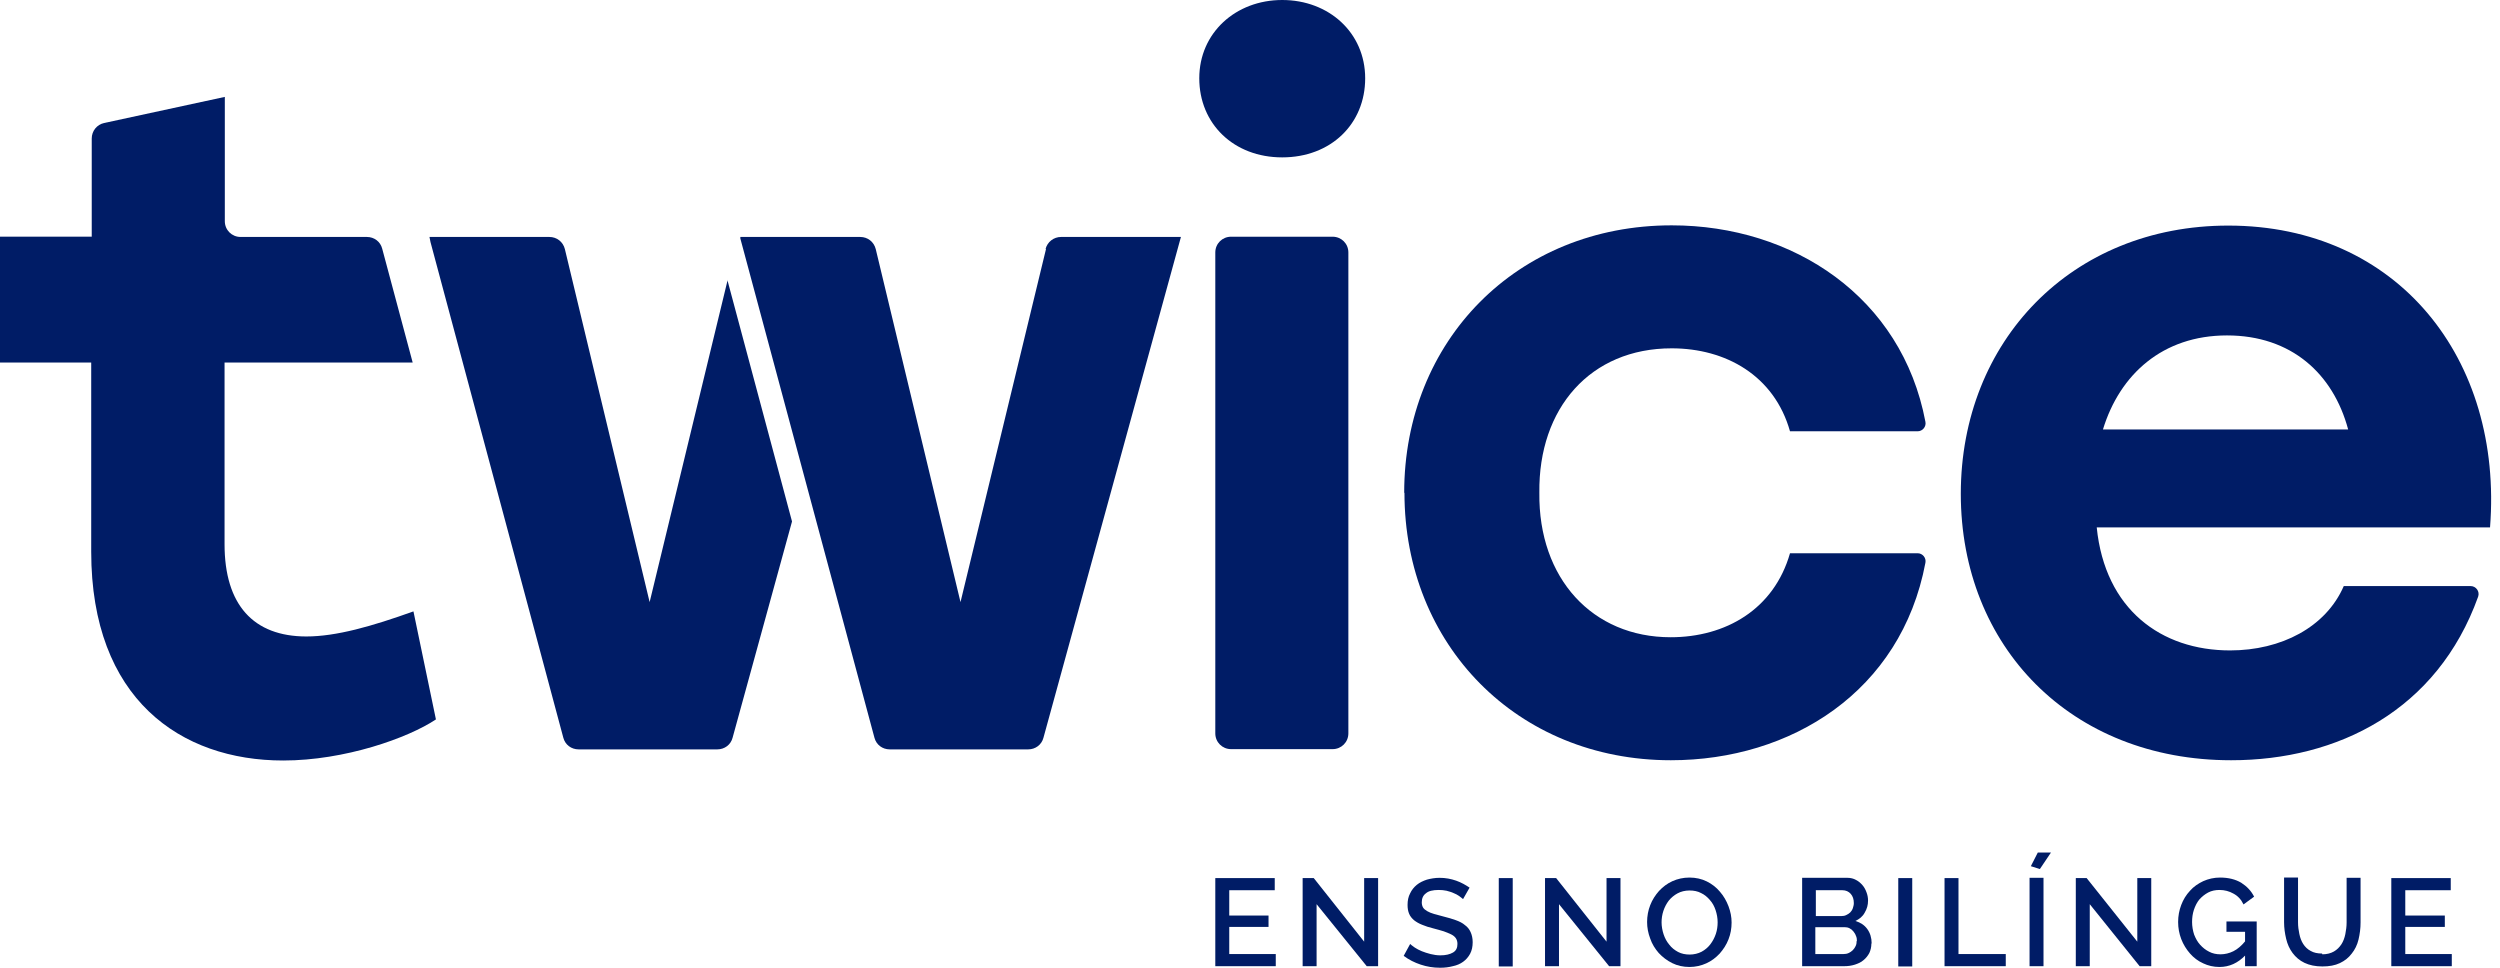
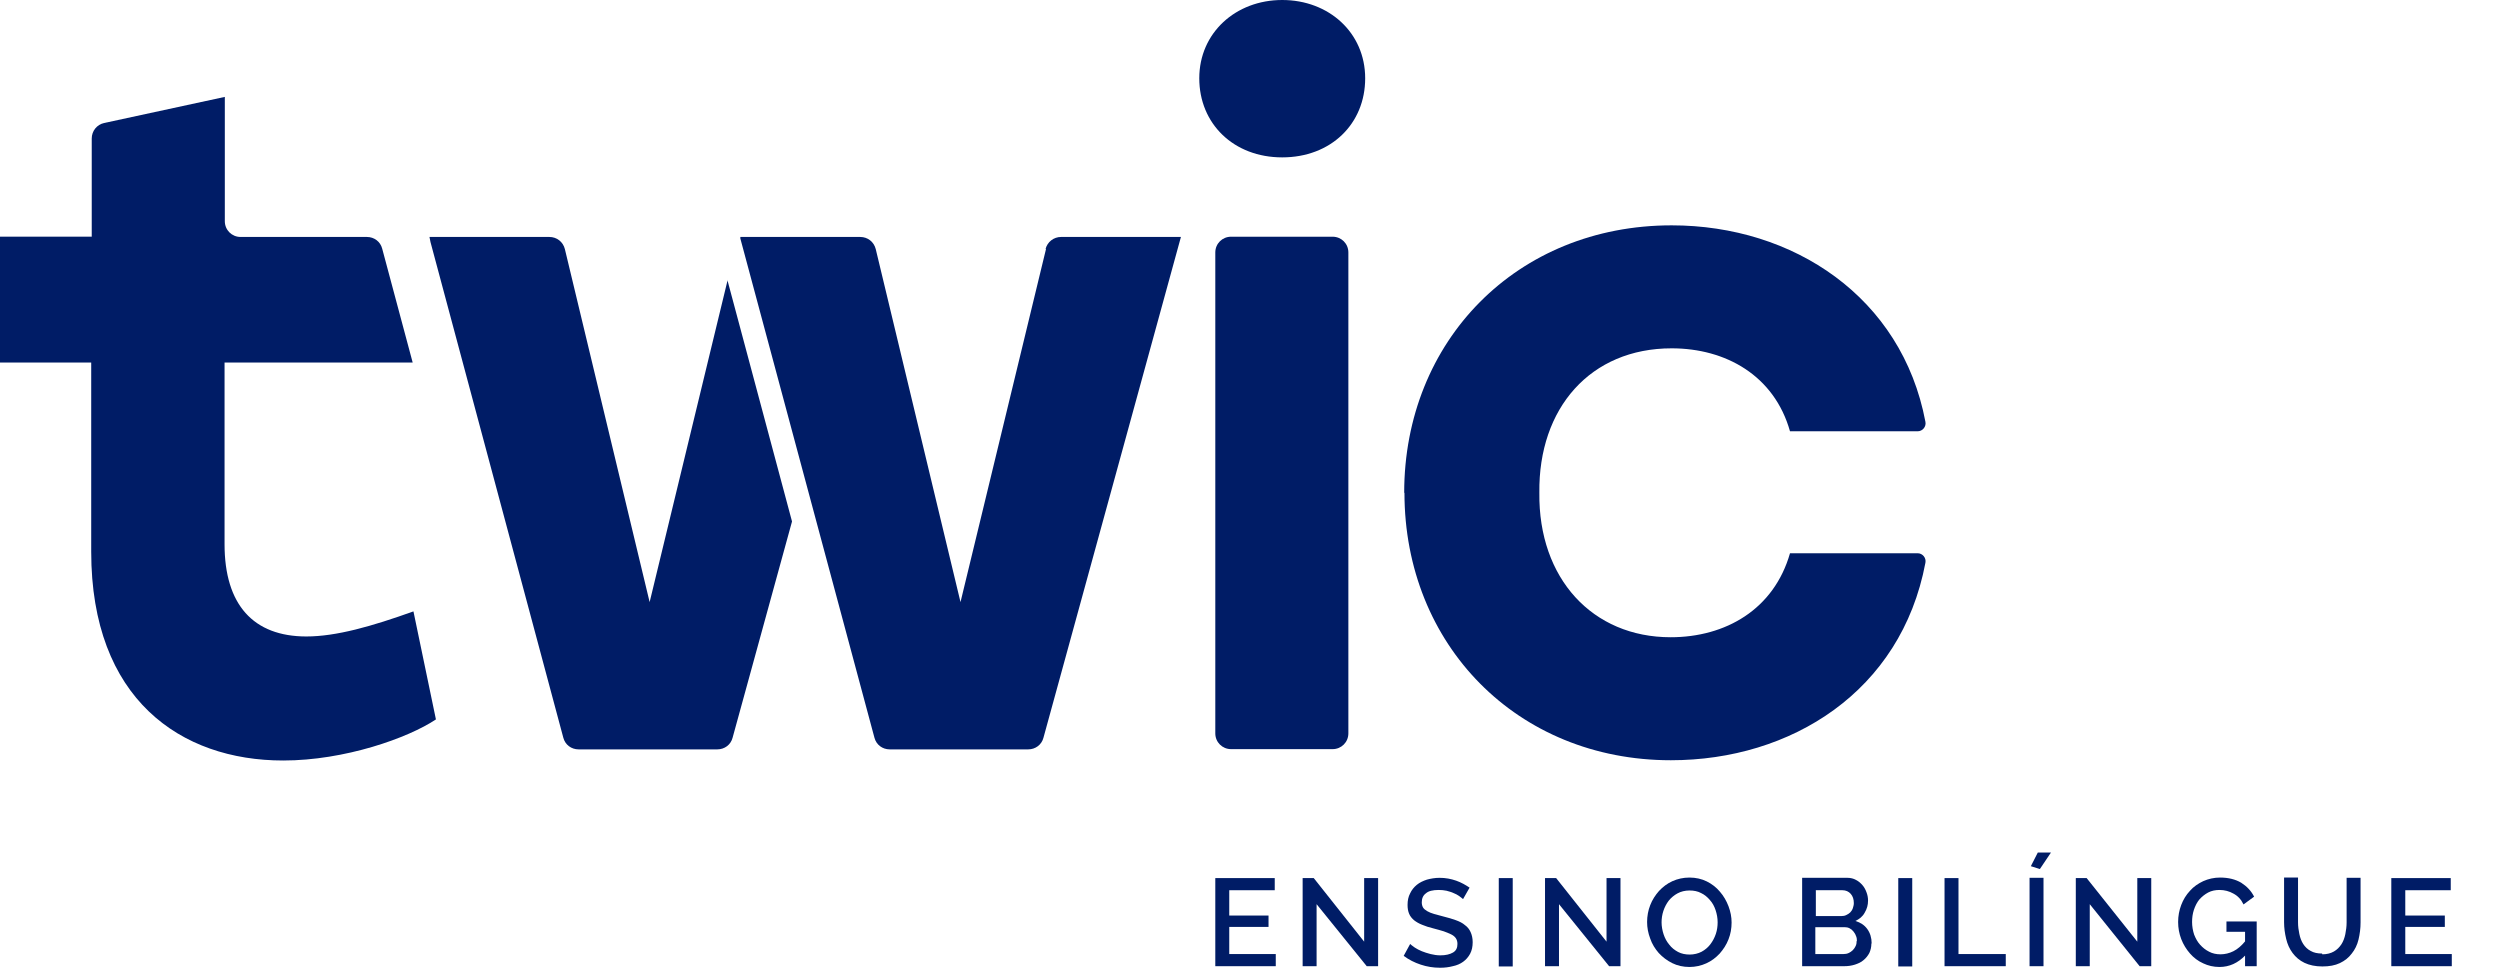
<svg xmlns="http://www.w3.org/2000/svg" width="124" height="48" viewBox="0 0 124 48" fill="none">
  <path d="M15.201 31.569C12.561 31.569 11.138 29.992 11.138 26.993V17.982H20.469L18.956 12.33C18.867 11.984 18.559 11.753 18.2 11.753H11.933C11.497 11.753 11.151 11.407 11.151 10.971V4.806L5.165 6.101C4.806 6.178 4.55 6.498 4.55 6.87V11.74H0V17.982H4.524V27.364C4.524 34.67 8.959 37.721 14.047 37.721C17.098 37.721 20.238 36.606 21.622 35.683L20.507 30.325C18.431 31.069 16.675 31.569 15.188 31.569" fill="#001C66" />
  <path d="M51.884 12.343L47.641 29.864L43.437 12.356C43.347 11.997 43.04 11.753 42.668 11.753H36.721V11.83L43.373 36.593C43.463 36.939 43.77 37.169 44.129 37.169H50.999C51.358 37.169 51.666 36.939 51.755 36.593L58.574 11.753H52.627C52.268 11.753 51.948 11.997 51.858 12.356" fill="#001C66" />
  <path d="M36.093 13.881L32.222 29.864L28.018 12.356C27.928 11.997 27.621 11.753 27.249 11.753H21.302L21.353 12.009L27.941 36.593C28.031 36.939 28.338 37.169 28.697 37.169H35.58C35.939 37.169 36.247 36.939 36.336 36.593L39.284 25.865L36.08 13.894L36.093 13.881Z" fill="#001C66" />
  <path d="M61.061 11.741H66.098C66.534 11.741 66.879 12.086 66.879 12.522V36.375C66.879 36.811 66.534 37.157 66.098 37.157H61.061C60.625 37.157 60.279 36.811 60.279 36.375V12.522C60.279 12.086 60.625 11.741 61.061 11.741ZM67.713 3.884C67.713 6.152 66.008 7.806 63.598 7.806C61.189 7.806 59.484 6.139 59.484 3.884C59.484 1.628 61.291 0 63.598 0C65.905 0 67.713 1.615 67.713 3.884Z" fill="#001C66" />
  <path d="M69.648 24.442C69.648 16.906 75.236 11.177 82.914 11.177C88.951 11.177 94.334 14.74 95.5 20.918C95.552 21.161 95.359 21.392 95.116 21.392H88.784C88.002 18.623 85.593 17.277 82.914 17.277C78.889 17.277 76.3 20.238 76.352 24.442C76.3 28.698 78.992 31.607 82.863 31.607C85.593 31.607 87.989 30.223 88.784 27.441H95.116C95.359 27.441 95.552 27.672 95.5 27.916C94.295 34.311 88.823 37.708 82.875 37.708C75.249 37.708 69.661 31.979 69.661 24.442" fill="#001C66" />
-   <path d="M104.318 21.302H116.469C115.726 18.534 113.649 16.637 110.458 16.637C107.266 16.637 105.139 18.572 104.306 21.302M123.506 26.16H103.998C104.408 30.223 107.189 32.261 110.612 32.261C113.149 32.261 115.367 31.107 116.251 29.069H122.544C122.813 29.069 123.006 29.338 122.916 29.595C120.891 35.234 115.956 37.708 110.663 37.708C102.716 37.708 97.256 32.068 97.256 24.494C97.256 16.919 102.755 11.189 110.522 11.189C118.93 11.189 124.159 17.803 123.506 26.16Z" fill="#001C66" />
  <path d="M60.279 43.553V47.923H63.278V47.321H60.971V45.975H62.919V45.411H60.971V44.155H63.227V43.553H60.279Z" fill="#001C66" />
  <path d="M64.611 43.553V47.923H65.303V44.847L67.79 47.923H68.354V43.553H67.662V46.706L65.162 43.553H64.611Z" fill="#001C66" />
  <path d="M72.545 44.578C72.545 44.578 72.442 44.488 72.365 44.437C72.289 44.386 72.199 44.334 72.096 44.296C71.994 44.245 71.878 44.219 71.75 44.181C71.622 44.155 71.494 44.142 71.366 44.142C71.071 44.142 70.853 44.193 70.725 44.309C70.584 44.411 70.52 44.565 70.52 44.757C70.52 44.86 70.546 44.95 70.584 45.014C70.622 45.078 70.699 45.142 70.789 45.193C70.879 45.244 70.994 45.296 71.135 45.334C71.276 45.373 71.43 45.411 71.609 45.462C71.827 45.514 72.032 45.578 72.212 45.642C72.391 45.706 72.545 45.783 72.66 45.885C72.788 45.975 72.878 46.09 72.942 46.231C73.006 46.372 73.045 46.539 73.045 46.731C73.045 46.949 73.006 47.141 72.917 47.308C72.827 47.474 72.712 47.603 72.57 47.705C72.43 47.808 72.25 47.885 72.058 47.923C71.866 47.974 71.66 48 71.43 48C71.097 48 70.776 47.949 70.469 47.846C70.161 47.744 69.879 47.603 69.623 47.41L69.943 46.821C69.943 46.821 70.071 46.936 70.174 47C70.276 47.064 70.392 47.129 70.52 47.18C70.648 47.231 70.802 47.282 70.956 47.321C71.109 47.359 71.276 47.385 71.443 47.385C71.712 47.385 71.917 47.334 72.071 47.244C72.225 47.154 72.289 47.013 72.289 46.821C72.289 46.706 72.263 46.616 72.212 46.539C72.16 46.462 72.084 46.398 71.981 46.347C71.878 46.295 71.75 46.244 71.609 46.193C71.456 46.142 71.289 46.103 71.109 46.052C70.891 46.001 70.699 45.937 70.546 45.872C70.379 45.808 70.251 45.731 70.135 45.642C70.033 45.552 69.943 45.449 69.892 45.321C69.841 45.206 69.815 45.052 69.815 44.886C69.815 44.668 69.853 44.475 69.943 44.309C70.02 44.142 70.135 44.001 70.276 43.886C70.417 43.77 70.584 43.694 70.776 43.629C70.968 43.578 71.174 43.54 71.404 43.54C71.699 43.54 71.968 43.591 72.225 43.681C72.481 43.77 72.699 43.898 72.891 44.027L72.57 44.591L72.545 44.578Z" fill="#001C66" />
  <path d="M75.031 43.553H74.339V47.936H75.031V43.553Z" fill="#001C66" />
  <path d="M76.633 43.553V47.923H77.326V44.847L79.812 47.923H80.376V43.553H79.684V46.706L77.185 43.553H76.633Z" fill="#001C66" />
  <path d="M82.414 45.744C82.414 45.949 82.452 46.154 82.516 46.347C82.581 46.539 82.67 46.706 82.799 46.859C82.914 47.013 83.068 47.129 83.234 47.218C83.401 47.308 83.606 47.346 83.811 47.346C84.016 47.346 84.234 47.295 84.401 47.205C84.567 47.116 84.721 46.987 84.836 46.834C84.952 46.68 85.041 46.513 85.106 46.321C85.17 46.129 85.195 45.937 85.195 45.744C85.195 45.539 85.157 45.334 85.093 45.142C85.029 44.95 84.939 44.783 84.811 44.642C84.695 44.501 84.542 44.373 84.375 44.296C84.208 44.206 84.016 44.168 83.798 44.168C83.58 44.168 83.375 44.219 83.209 44.309C83.042 44.398 82.888 44.527 82.773 44.668C82.657 44.821 82.568 44.988 82.504 45.18C82.44 45.373 82.414 45.565 82.414 45.757M83.798 47.962C83.491 47.962 83.196 47.898 82.939 47.769C82.683 47.641 82.465 47.474 82.273 47.269C82.094 47.064 81.94 46.821 81.85 46.552C81.748 46.282 81.696 46.013 81.696 45.731C81.696 45.449 81.748 45.155 81.85 44.898C81.953 44.629 82.106 44.398 82.286 44.193C82.478 43.988 82.696 43.822 82.952 43.706C83.209 43.591 83.491 43.527 83.798 43.527C84.106 43.527 84.401 43.591 84.657 43.719C84.913 43.847 85.131 44.014 85.311 44.232C85.49 44.437 85.631 44.68 85.734 44.95C85.836 45.219 85.887 45.488 85.887 45.757C85.887 46.052 85.836 46.334 85.734 46.59C85.631 46.859 85.477 47.09 85.298 47.295C85.106 47.5 84.888 47.667 84.631 47.782C84.375 47.898 84.093 47.962 83.798 47.962Z" fill="#001C66" />
  <path d="M92.104 46.667C92.104 46.577 92.091 46.488 92.052 46.411C92.027 46.334 91.975 46.257 91.924 46.193C91.873 46.129 91.809 46.078 91.732 46.039C91.655 46.001 91.578 45.988 91.488 45.988H90.04V47.321H91.437C91.527 47.321 91.617 47.308 91.694 47.269C91.77 47.231 91.835 47.193 91.899 47.129C91.963 47.064 92.001 47 92.04 46.923C92.078 46.846 92.091 46.757 92.091 46.667M90.066 44.142V45.437H91.335C91.424 45.437 91.501 45.424 91.578 45.385C91.655 45.347 91.719 45.308 91.77 45.257C91.822 45.206 91.873 45.129 91.899 45.052C91.924 44.975 91.95 44.886 91.95 44.796C91.95 44.603 91.899 44.45 91.796 44.334C91.694 44.219 91.552 44.155 91.386 44.155H90.079L90.066 44.142ZM92.821 46.795C92.821 46.975 92.783 47.129 92.719 47.269C92.642 47.41 92.552 47.526 92.424 47.628C92.309 47.731 92.155 47.795 92.001 47.846C91.835 47.898 91.668 47.923 91.476 47.923H89.386V43.54H91.642C91.796 43.54 91.937 43.578 92.052 43.642C92.18 43.706 92.283 43.796 92.373 43.898C92.463 44.001 92.527 44.116 92.578 44.257C92.629 44.386 92.655 44.527 92.655 44.668C92.655 44.886 92.603 45.078 92.488 45.27C92.386 45.462 92.219 45.59 92.027 45.68C92.283 45.757 92.475 45.885 92.616 46.078C92.757 46.27 92.834 46.513 92.834 46.795" fill="#001C66" />
  <path d="M94.847 43.553H94.154V47.936H94.847V43.553Z" fill="#001C66" />
  <path d="M96.449 43.553V47.923H99.486V47.321H97.141V43.553H96.449Z" fill="#001C66" />
  <path d="M100.666 47.923H101.358V43.54H100.666V47.923ZM101.076 42.284L100.73 42.963L101.178 43.104L101.729 42.284H101.076Z" fill="#001C66" />
  <path d="M102.96 43.553V47.923H103.652V44.847L106.126 47.923H106.702V43.553H106.01V46.706L103.498 43.553H102.96Z" fill="#001C66" />
  <path d="M111.368 47.385C110.996 47.769 110.573 47.962 110.086 47.962C109.791 47.962 109.522 47.898 109.279 47.782C109.022 47.667 108.804 47.5 108.625 47.295C108.445 47.09 108.292 46.846 108.189 46.577C108.087 46.308 108.035 46.026 108.035 45.731C108.035 45.437 108.087 45.155 108.189 44.886C108.292 44.616 108.433 44.386 108.625 44.181C108.804 43.975 109.035 43.822 109.279 43.706C109.535 43.591 109.817 43.527 110.112 43.527C110.535 43.527 110.881 43.617 111.163 43.783C111.445 43.963 111.663 44.193 111.804 44.475L111.278 44.86C111.163 44.616 110.996 44.437 110.778 44.322C110.573 44.206 110.342 44.142 110.086 44.142C109.881 44.142 109.689 44.181 109.522 44.27C109.355 44.36 109.215 44.475 109.086 44.616C108.971 44.757 108.881 44.937 108.817 45.129C108.753 45.321 108.727 45.526 108.727 45.731C108.727 45.949 108.766 46.167 108.83 46.359C108.907 46.552 108.997 46.718 109.125 46.859C109.253 47 109.394 47.116 109.573 47.205C109.74 47.295 109.932 47.334 110.137 47.334C110.355 47.334 110.573 47.282 110.778 47.18C110.983 47.077 111.176 46.911 111.355 46.693V46.218H110.432V45.706H111.932V47.923H111.355V47.385H111.368Z" fill="#001C66" />
  <path d="M115.187 47.334C115.418 47.334 115.61 47.282 115.764 47.193C115.918 47.103 116.033 46.987 116.136 46.834C116.225 46.693 116.29 46.526 116.328 46.334C116.366 46.142 116.392 45.949 116.392 45.757V43.54H117.084V45.757C117.084 46.052 117.046 46.334 116.982 46.603C116.918 46.872 116.802 47.103 116.648 47.295C116.495 47.5 116.302 47.654 116.059 47.769C115.815 47.885 115.533 47.936 115.187 47.936C114.841 47.936 114.546 47.872 114.303 47.757C114.059 47.641 113.867 47.474 113.713 47.269C113.56 47.064 113.457 46.834 113.393 46.565C113.329 46.295 113.29 46.026 113.29 45.744V43.527H113.982V45.744C113.982 45.949 114.008 46.142 114.047 46.321C114.085 46.513 114.149 46.68 114.239 46.821C114.329 46.962 114.457 47.09 114.611 47.167C114.764 47.257 114.957 47.295 115.174 47.295" fill="#001C66" />
  <path d="M118.609 43.553V47.923H121.609V47.321H119.302V45.975H121.263V45.411H119.302V44.155H121.557V43.553H118.609Z" fill="#001C66" />
</svg>